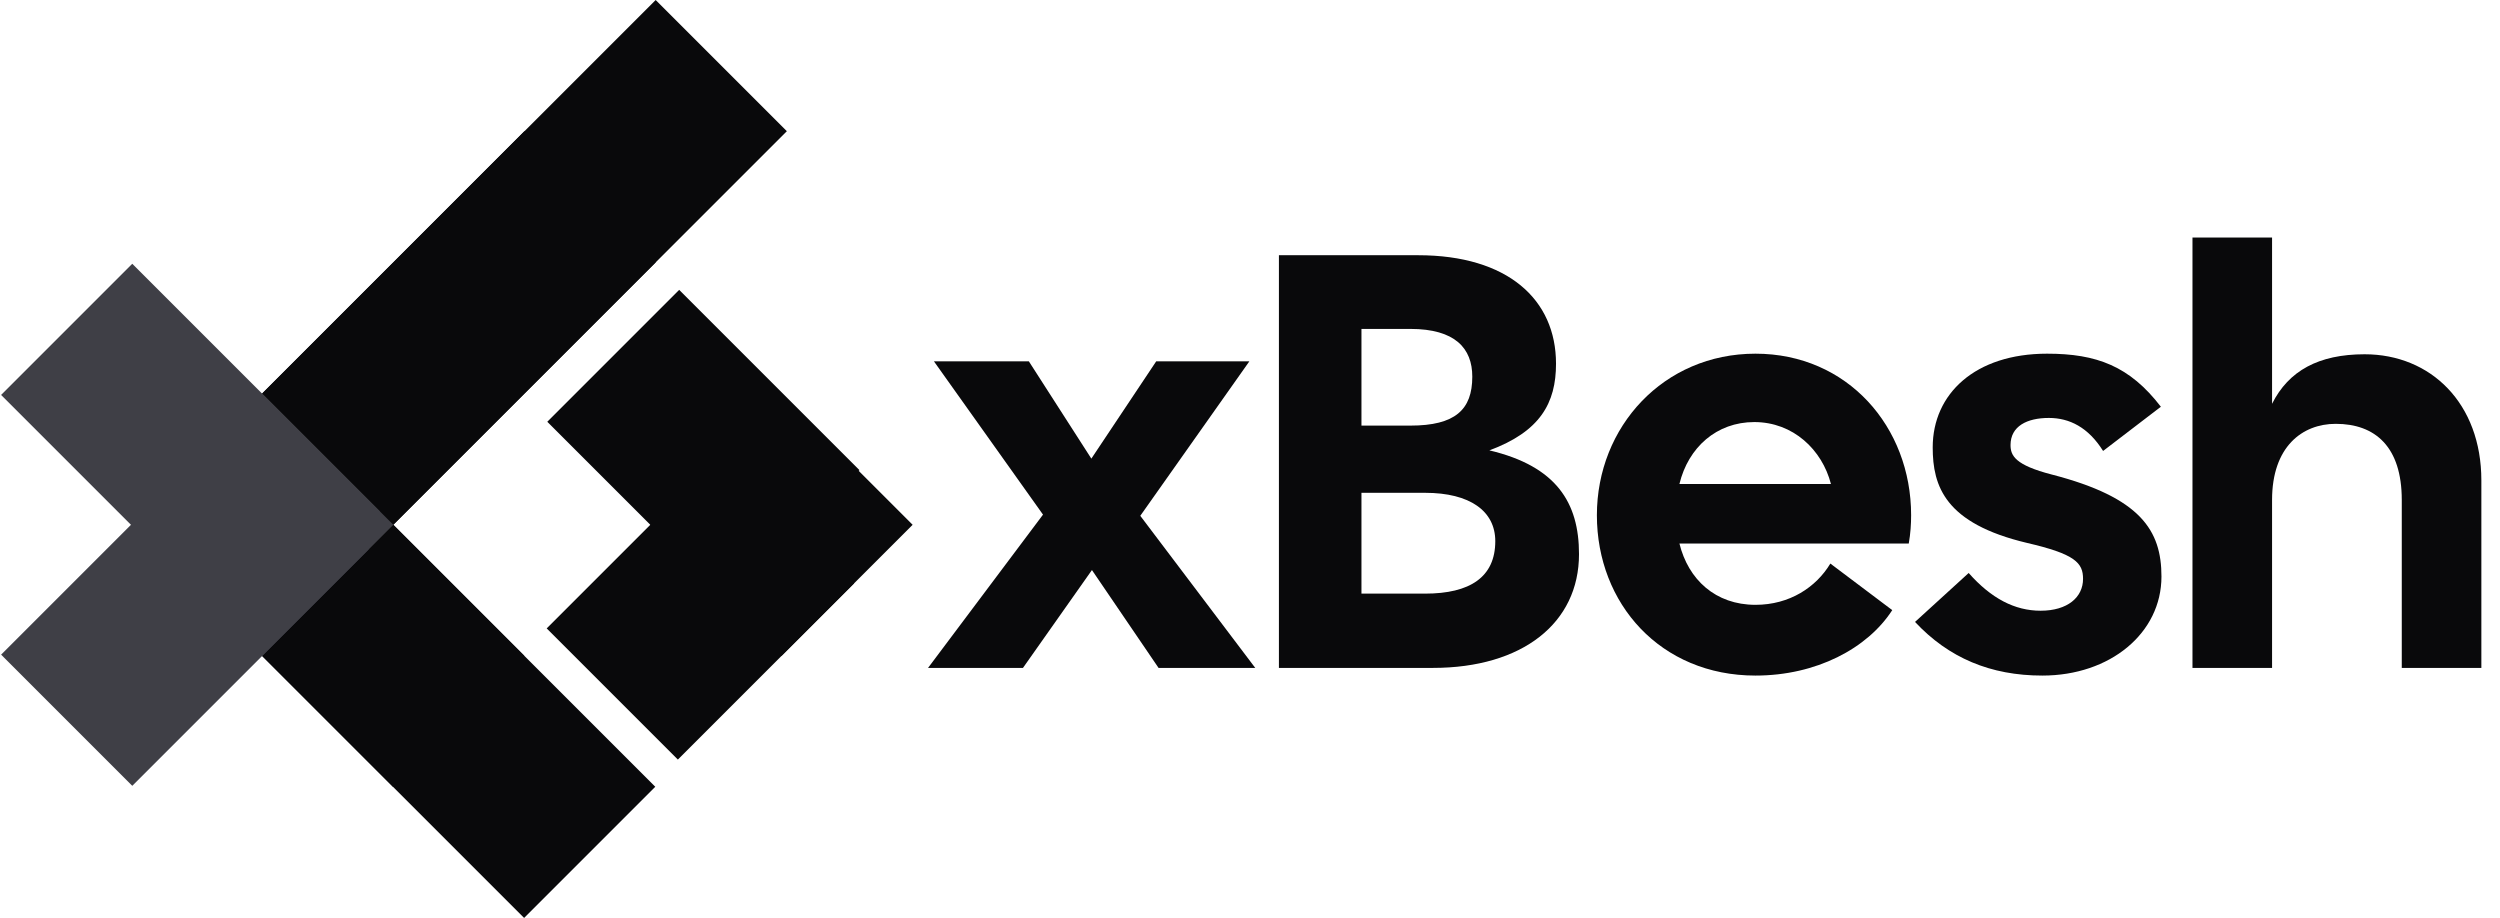
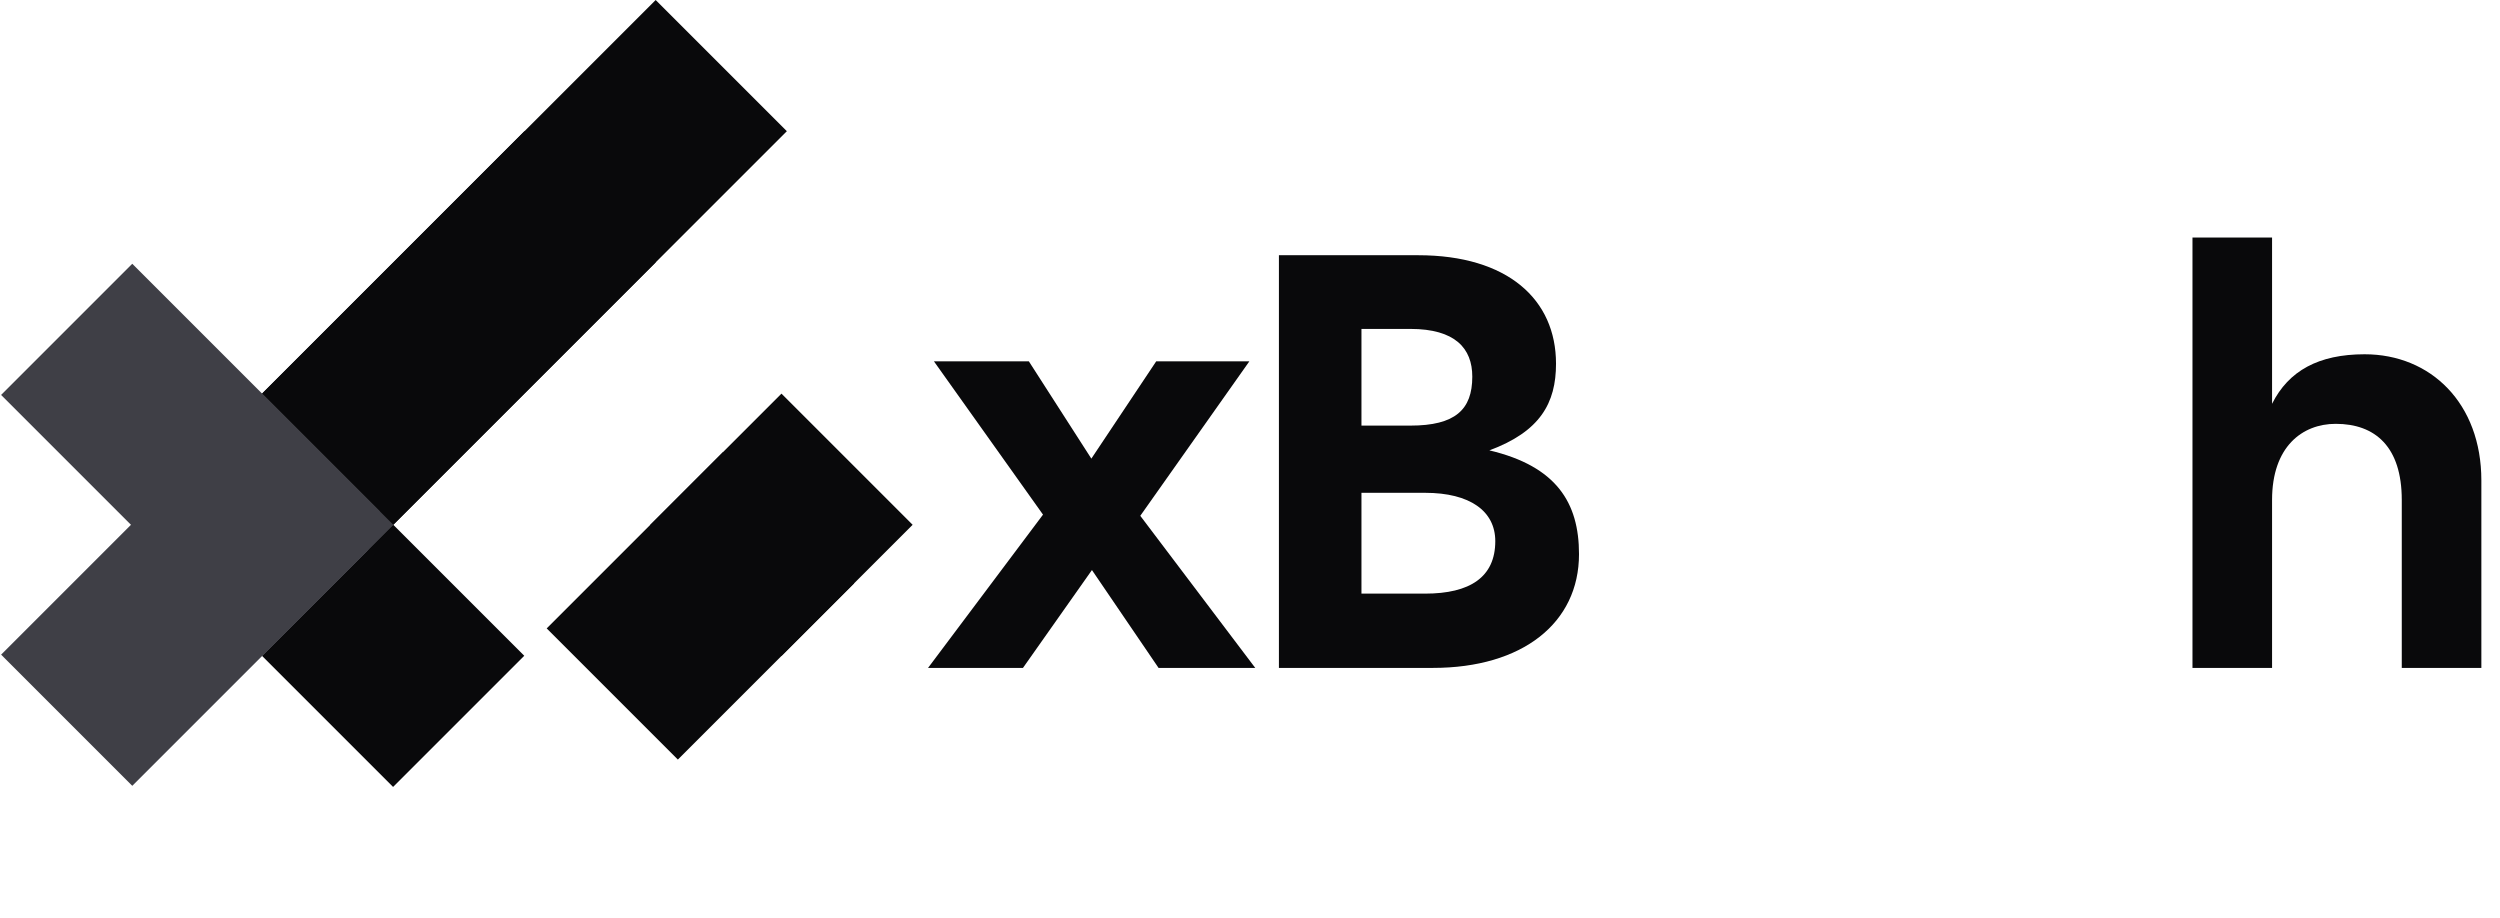
<svg xmlns="http://www.w3.org/2000/svg" width="335" height="123" viewBox="0 0 335 123" fill="none">
  <g clip-path="url(#clip0_9_2889)">
    <path d="M124.358 89.5L139.763 68.96L125.148 48.42H137.867L146.241 61.455L154.931 48.42H167.413L152.798 69.118L168.203 89.5H155.247L146.32 76.386L137.077 89.5H124.358Z" fill="#09090B" />
    <path d="M171.375 89.5V34.2H190.02C202.028 34.2 208.506 40.125 208.506 48.736C208.506 54.029 206.372 57.821 199.578 60.349C208.585 62.482 211.587 67.38 211.587 74.253C211.587 83.496 204.003 89.5 191.994 89.5H171.375ZM182.435 79.546H190.967C196.971 79.546 200.368 77.334 200.368 72.515C200.368 68.486 196.971 66.037 190.967 66.037H182.435V79.546ZM182.435 57.031H188.993C194.996 57.031 197.287 54.898 197.287 50.474C197.287 46.682 194.996 44.075 188.993 44.075H182.435V57.031Z" fill="#09090B" />
-     <path d="M235.234 90.527C222.515 90.527 213.983 80.889 213.983 69.039C213.983 57.189 222.91 47.393 235.234 47.393C247.558 47.393 256.09 57.189 256.09 69.039C256.09 70.224 256.011 71.488 255.774 72.831H225.043C226.228 77.65 229.862 81.047 235.234 81.047C239.816 81.047 243.371 78.677 245.267 75.517L253.562 81.758C250.244 86.893 243.371 90.527 235.234 90.527ZM225.043 64.852H245.346C244.161 60.27 240.29 56.557 235.076 56.557C230.02 56.557 226.228 59.954 225.043 64.852Z" fill="#09090B" />
-     <path d="M273.677 90.527C266.725 90.527 261.116 88.157 256.613 83.338L263.802 76.781C266.804 80.178 269.964 81.837 273.44 81.837C277.074 81.837 279.128 80.02 279.128 77.571C279.128 75.438 278.101 74.253 271.623 72.752C260.642 70.145 258.983 65.168 258.983 59.954C258.983 52.765 264.671 47.393 274.309 47.393C280.945 47.393 285.369 49.052 289.556 54.503L281.814 60.428C279.839 57.268 277.311 56.004 274.546 56.004C271.623 56.004 269.411 57.11 269.411 59.638C269.411 61.06 270.043 62.324 274.941 63.588C286.87 66.669 289.635 71.093 289.635 77.255C289.635 84.839 282.762 90.527 273.677 90.527Z" fill="#09090B" />
    <path d="M293.792 89.5V31.83H304.457V54.108C306.669 49.684 310.698 47.472 316.86 47.472C325.708 47.472 332.502 54.029 332.502 64.378V89.5H321.837V66.985C321.837 59.875 318.282 56.794 312.989 56.794C308.486 56.794 304.457 59.875 304.457 66.985V89.5H293.792Z" fill="#09090B" />
    <path d="M31.671 56.19L87.859 0.001L105.438 17.58L49.25 73.768L31.671 56.19Z" fill="#09090B" />
    <path d="M52.708 35.151L70.282 17.577L87.862 35.156L70.288 52.73L52.708 35.151ZM35.132 52.727L52.706 35.153L70.286 52.732L52.712 70.306L35.132 52.727Z" fill="#09090B" />
    <path d="M35.099 87.876L52.676 70.299L70.25 87.873L52.673 105.449L35.099 87.876Z" fill="#09090B" />
-     <path d="M30.044 82.816L47.62 65.24L87.807 105.426L70.231 123.003L30.044 82.816Z" fill="#09090B" />
    <path d="M0.146 52.922L17.722 35.345L50.911 68.534L33.335 86.111L0.146 52.922Z" fill="#3F3F46" />
    <path d="M17.548 70.322L35.125 52.745L52.702 70.322L35.125 87.898L17.548 70.322Z" fill="#3F3F46" />
    <path d="M0.149 87.723L31.825 56.047L49.402 73.623L17.725 105.3L0.149 87.723Z" fill="#3F3F46" />
-     <path d="M73.336 56.517L91.011 38.841L115.164 62.994L97.488 80.669L73.336 56.517Z" fill="#09090B" />
    <path d="M87.14 70.323L104.716 52.747L122.293 70.323L104.717 87.9L87.14 70.323Z" fill="#09090B" />
    <path d="M73.257 84.207L96.875 60.589L114.451 78.165L90.833 101.784L73.257 84.207Z" fill="#09090B" />
  </g>
  <defs>
    <clipPath id="clip0_9_2889">
      <rect width="334.828" height="123" fill="white" transform="translate(0.148)" />
    </clipPath>
  </defs>
</svg>